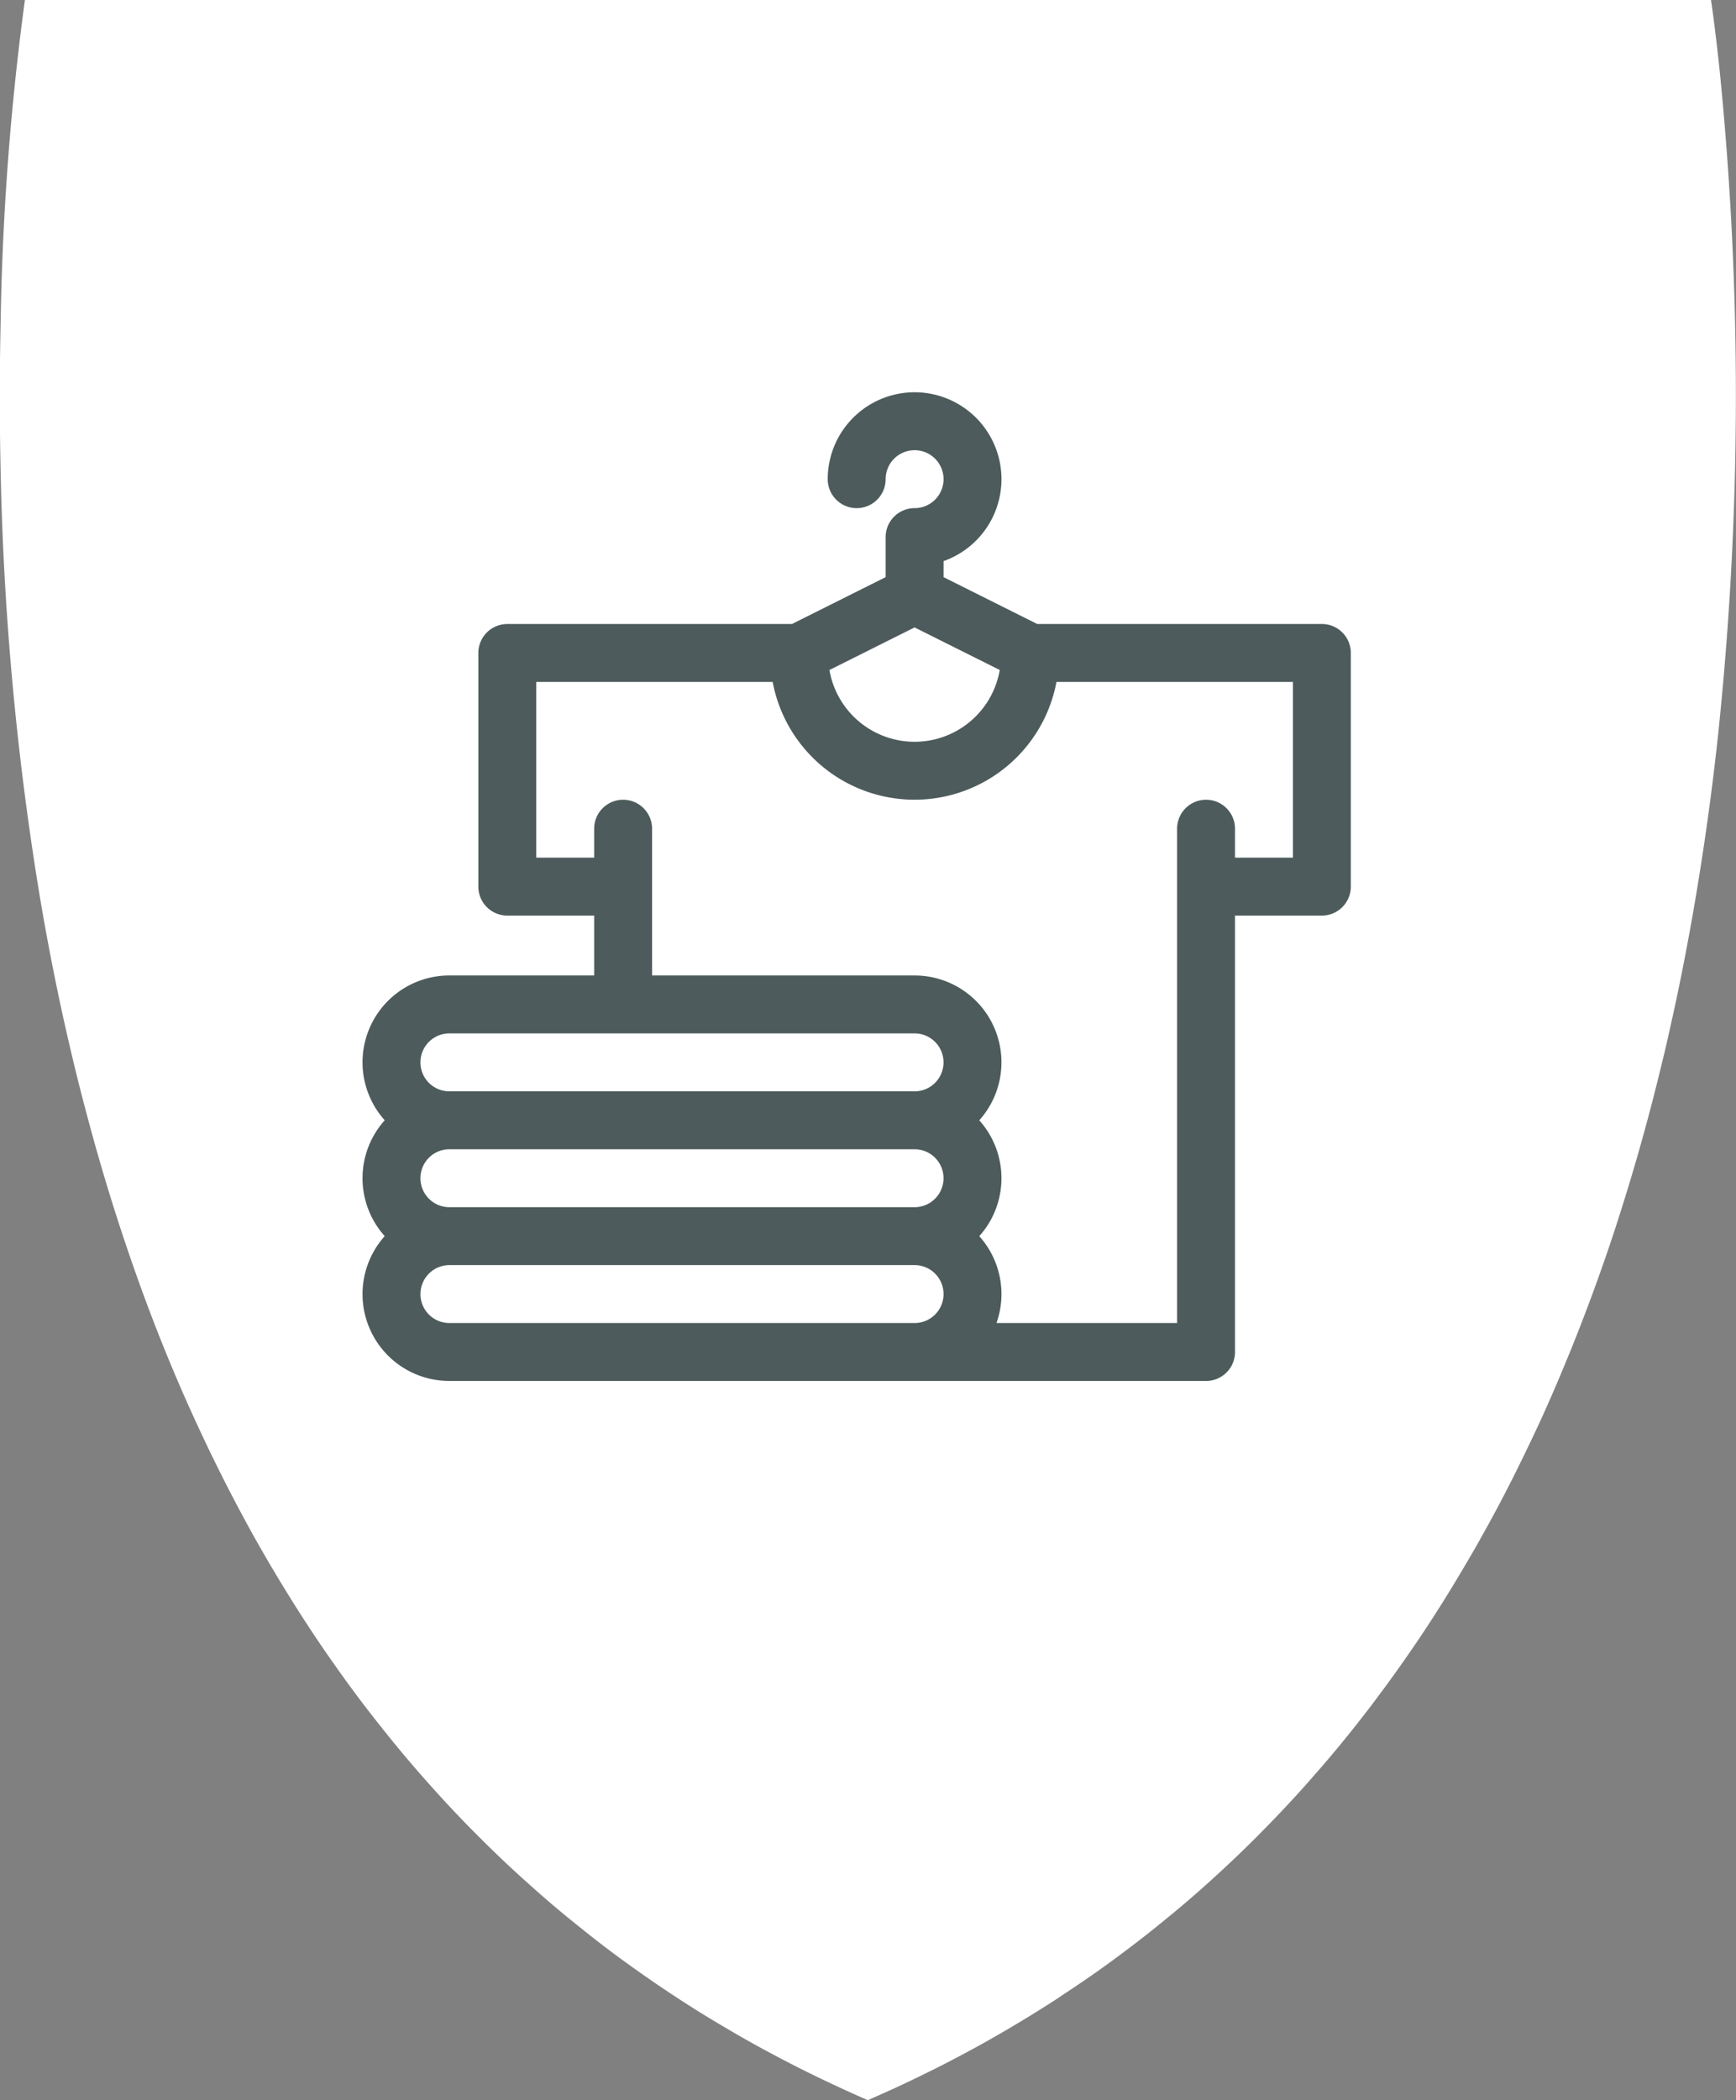
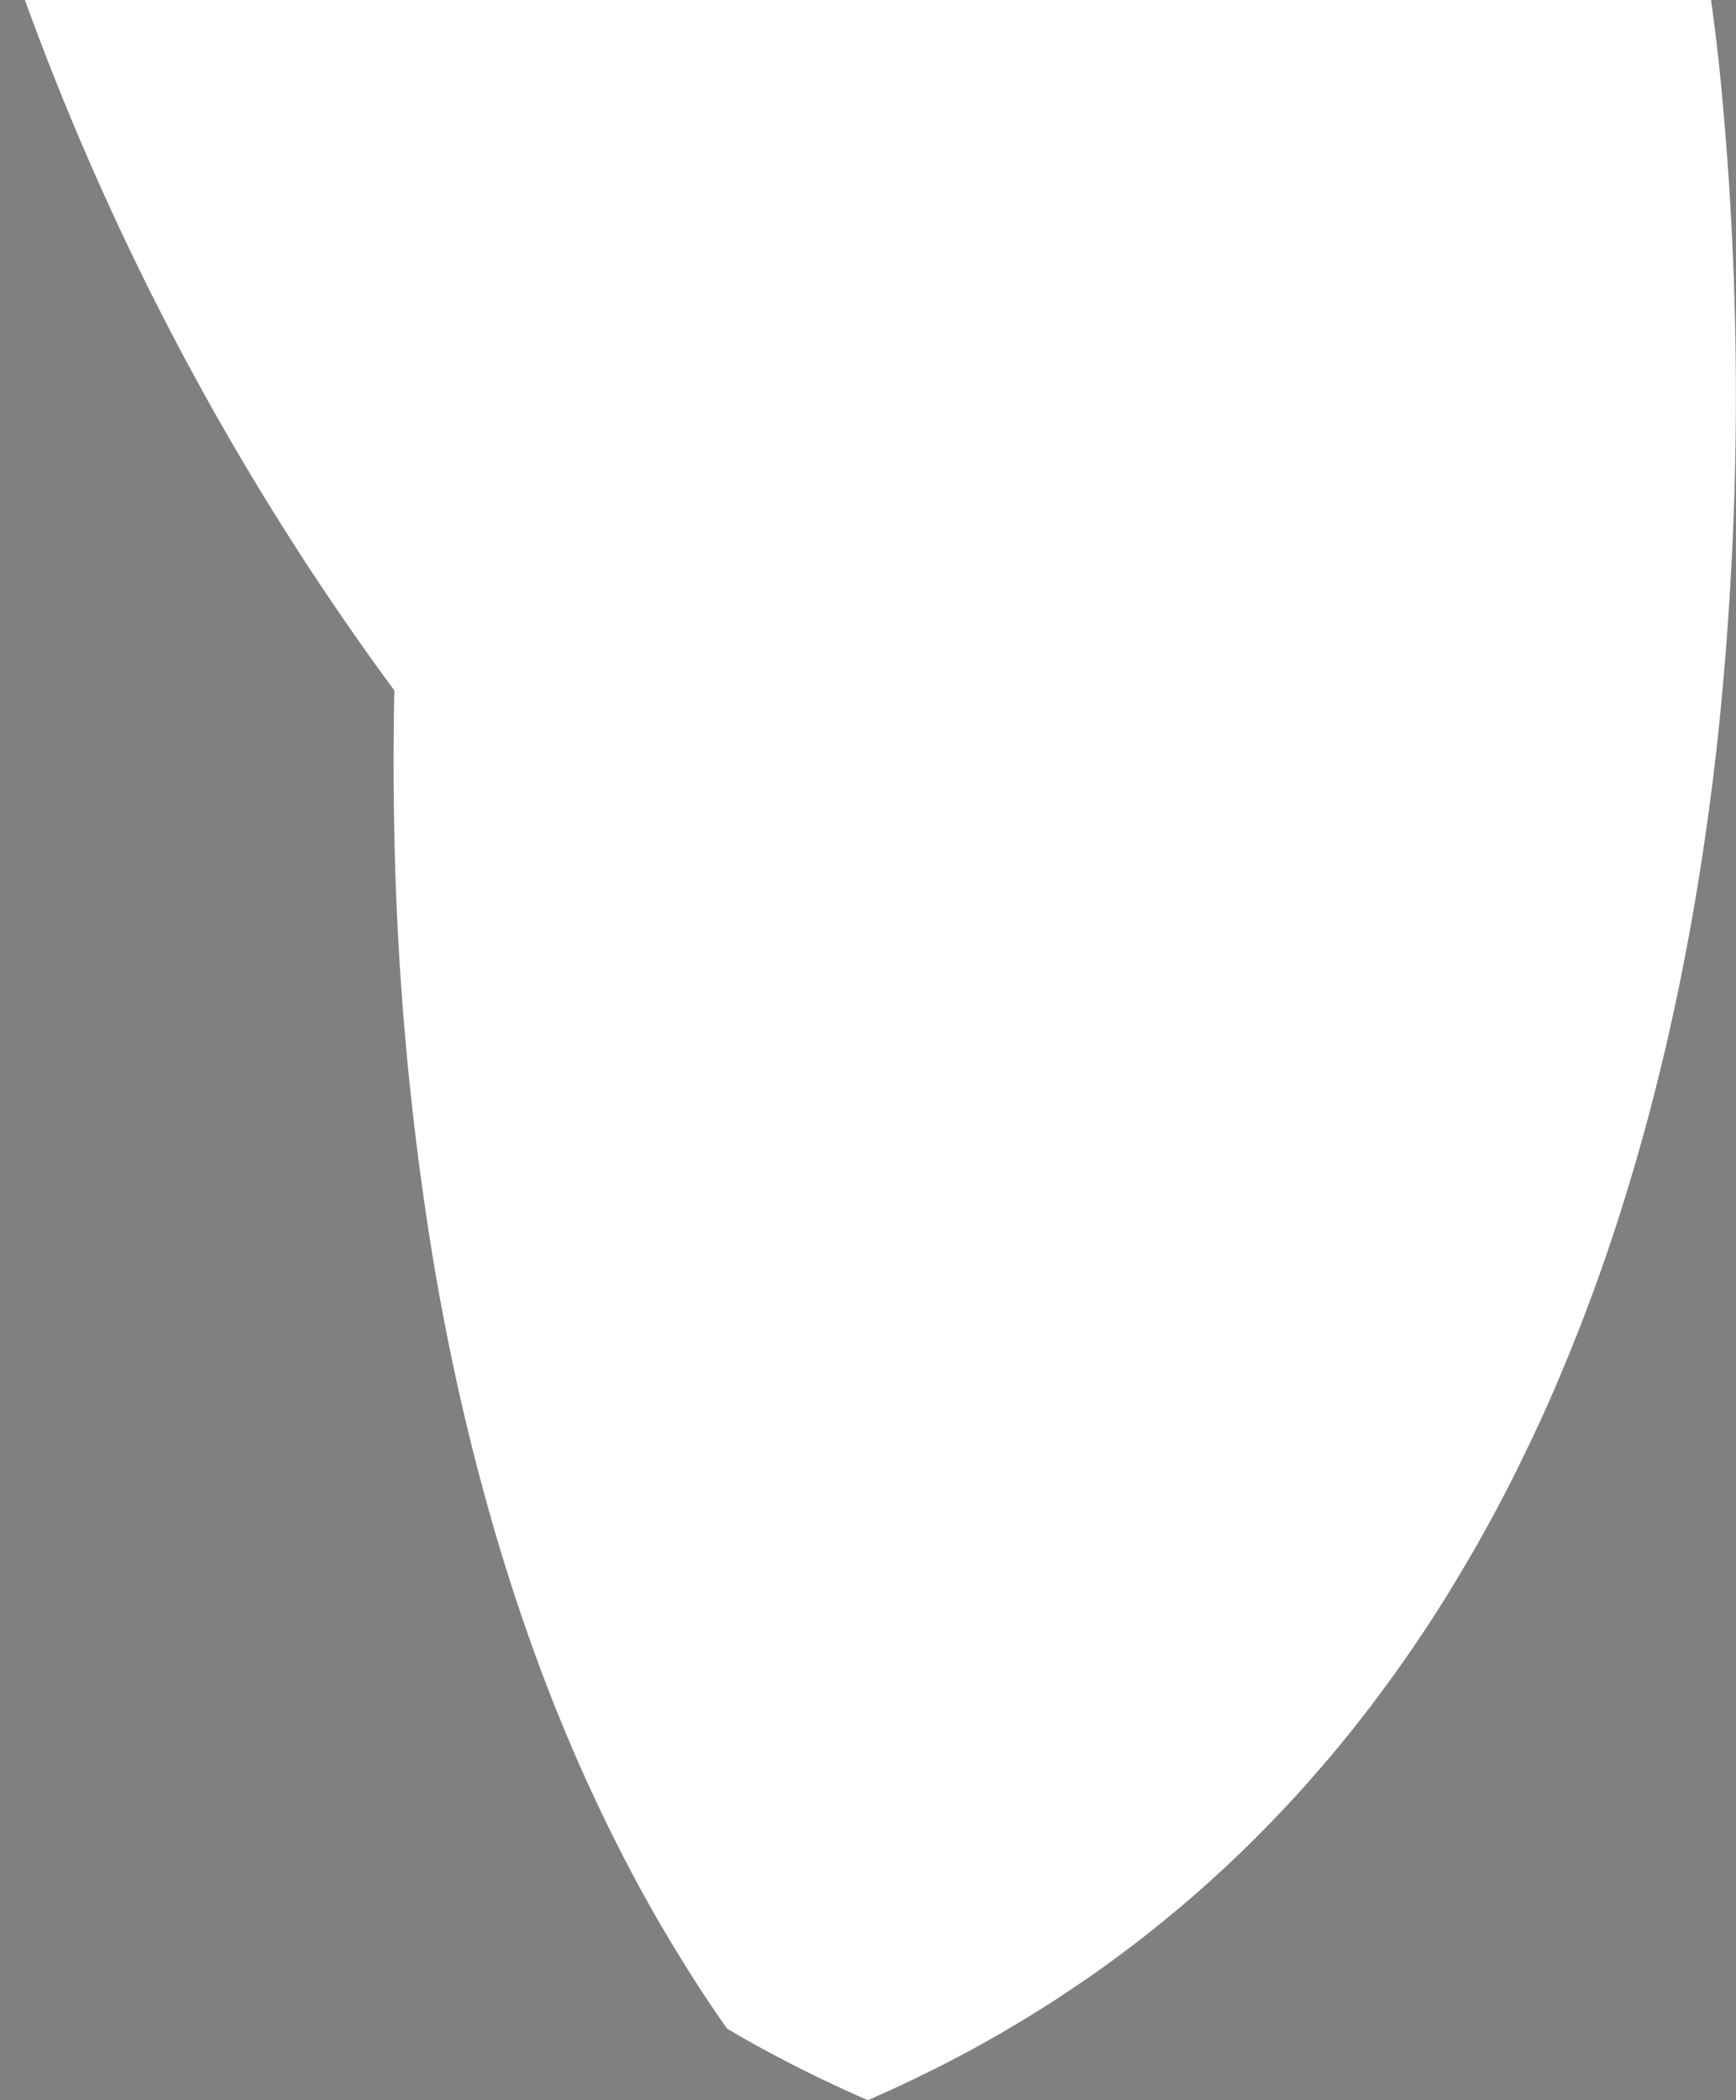
<svg xmlns="http://www.w3.org/2000/svg" width="76.615" height="92.65" viewBox="0 0 76.615 92.65">
  <rect x="0" y="0" width="76.615" height="92.65" fill="#808080" stroke="none" />
  <defs>
    <clipPath id="clip-path">
-       <rect id="Rectangle_141" data-name="Rectangle 141" width="44" height="44" transform="translate(0 -0.471)" fill="#4d5b5c" />
-     </clipPath>
+       </clipPath>
  </defs>
  <g id="Group_808" data-name="Group 808" transform="translate(-1674 -3457.078)">
-     <path id="Path_463" data-name="Path 463" d="M35.091,0H35.1s.168,1.1.377,3.066a143.415,143.415,0,0,1-.054,29.254c-.1.936-.211,1.878-.336,2.831q-.247,1.9-.564,3.838c-.159.979-.334,1.967-.523,2.958q-.345,1.824-.764,3.662c-.058.269-.121.54-.185.809-.045.185-.09.372-.136.56-.536,2.221-1.155,4.45-1.866,6.666-.1.316-.2.628-.306.944q-.855,2.564-1.881,5.091c-.1.235-.192.469-.29.7-.3.727-.618,1.45-.942,2.169q-.465,1.009-.957,2.008c-.09.187-.183.372-.275.557-.476.947-.973,1.885-1.5,2.812q-.2.364-.413.725c-.088.148-.172.3-.262.445-.035.064-.071.127-.112.189q-.863,1.463-1.814,2.888c-.08.12-.163.241-.247.361-.325.484-.663.962-1.007,1.439-.151.213-.306.424-.463.633s-.312.422-.471.632l-.232.3q-.939,1.222-1.956,2.4c-.071.082-.142.164-.215.245q-.95,1.1-1.973,2.154c-.065.069-.135.138-.2.206q-.961.992-1.986,1.937c-.062.058-.123.114-.187.172q-.972.9-2,1.749c-.043.035-.084.071-.129.106l-.043.034q-1.034.858-2.128,1.67c-.013.011-.028.021-.043.032q-1.037.776-2.13,1.5c-.247.166-.5.333-.749.5-.467.3-.944.6-1.424.889-.71.43-1.431.846-2.173,1.25-.71.387-1.431.762-2.171,1.121q-1.062.527-2.173,1.011c-.1.049-.206.093-.308.138q-.947-.412-1.865-.85-1.107-.524-2.173-1.091c-.738-.389-1.463-.79-2.173-1.213q-1.107-.645-2.171-1.34-1.11-.726-2.173-1.491-1.113-.8-2.173-1.659-1.118-.888-2.173-1.838-1.118-.992-2.169-2.044-1.127-1.115-2.173-2.287-1.132-1.258-2.173-2.571-1.141-1.424-2.173-2.9c-.766-1.085-1.487-2.19-2.173-3.313q-1.155-1.88-2.171-3.823c-.779-1.48-1.5-2.986-2.173-4.5q-1.194-2.707-2.173-5.474c-.828-2.326-1.549-4.673-2.173-7.021-.252-.938-.488-1.878-.708-2.812q-.53-2.245-.953-4.471-.277-1.449-.51-2.883a131.613,131.613,0,0,1-1.652-18.4c-.049-2.246-.043-4.37,0-6.339A120.79,120.79,0,0,1-39.313,0Z" transform="translate(1714.412 3457.078)" fill="#fff" />
+     <path id="Path_463" data-name="Path 463" d="M35.091,0H35.1s.168,1.1.377,3.066a143.415,143.415,0,0,1-.054,29.254c-.1.936-.211,1.878-.336,2.831q-.247,1.9-.564,3.838c-.159.979-.334,1.967-.523,2.958q-.345,1.824-.764,3.662c-.058.269-.121.54-.185.809-.045.185-.09.372-.136.56-.536,2.221-1.155,4.45-1.866,6.666-.1.316-.2.628-.306.944q-.855,2.564-1.881,5.091c-.1.235-.192.469-.29.7-.3.727-.618,1.45-.942,2.169q-.465,1.009-.957,2.008c-.09.187-.183.372-.275.557-.476.947-.973,1.885-1.5,2.812q-.2.364-.413.725c-.088.148-.172.3-.262.445-.035.064-.071.127-.112.189q-.863,1.463-1.814,2.888c-.08.12-.163.241-.247.361-.325.484-.663.962-1.007,1.439-.151.213-.306.424-.463.633s-.312.422-.471.632l-.232.3q-.939,1.222-1.956,2.4c-.071.082-.142.164-.215.245q-.95,1.1-1.973,2.154c-.065.069-.135.138-.2.206q-.961.992-1.986,1.937c-.062.058-.123.114-.187.172q-.972.9-2,1.749c-.043.035-.084.071-.129.106l-.043.034q-1.034.858-2.128,1.67c-.013.011-.028.021-.043.032q-1.037.776-2.13,1.5c-.247.166-.5.333-.749.5-.467.3-.944.6-1.424.889-.71.43-1.431.846-2.173,1.25-.71.387-1.431.762-2.171,1.121q-1.062.527-2.173,1.011c-.1.049-.206.093-.308.138q-.947-.412-1.865-.85-1.107-.524-2.173-1.091c-.738-.389-1.463-.79-2.173-1.213c-.766-1.085-1.487-2.19-2.173-3.313q-1.155-1.88-2.171-3.823c-.779-1.48-1.5-2.986-2.173-4.5q-1.194-2.707-2.173-5.474c-.828-2.326-1.549-4.673-2.173-7.021-.252-.938-.488-1.878-.708-2.812q-.53-2.245-.953-4.471-.277-1.449-.51-2.883a131.613,131.613,0,0,1-1.652-18.4c-.049-2.246-.043-4.37,0-6.339A120.79,120.79,0,0,1-39.313,0Z" transform="translate(1714.412 3457.078)" fill="#fff" />
    <g id="Group_311" data-name="Group 311" transform="translate(1690 3474.229)">
      <g id="Group_310" data-name="Group 310" transform="translate(0 0.242)" clip-path="url(#clip-path)">
-         <path id="Path_530" data-name="Path 530" d="M42.339,10.223H29.777L25.642,8.155V7.448A3.834,3.834,0,1,0,20.53,3.833a1.278,1.278,0,0,0,2.556,0,1.278,1.278,0,1,1,1.278,1.278,1.278,1.278,0,0,0-1.278,1.278V8.155l-4.135,2.068H6.389A1.278,1.278,0,0,0,5.111,11.5V21.808a1.278,1.278,0,0,0,1.278,1.278h3.833v2.641H3.833A3.831,3.831,0,0,0,.979,32.116a3.824,3.824,0,0,0,0,5.111,3.831,3.831,0,0,0,2.854,6.389H37.227a1.278,1.278,0,0,0,1.278-1.278V23.086h3.833a1.278,1.278,0,0,0,1.278-1.278V11.5a1.278,1.278,0,0,0-1.278-1.278m-17.975.151,3.759,1.879a3.814,3.814,0,0,1-7.517,0ZM3.833,28.283h20.53a1.278,1.278,0,0,1,0,2.556H3.833a1.278,1.278,0,1,1,0-2.556m0,7.667a1.278,1.278,0,0,1,0-2.556h20.53a1.278,1.278,0,0,1,0,2.556ZM2.556,39.783a1.279,1.279,0,0,1,1.278-1.278h20.53a1.278,1.278,0,1,1,0,2.556H3.833a1.279,1.279,0,0,1-1.278-1.278M41.061,20.53H38.505V19.253a1.278,1.278,0,0,0-2.556,0V41.061H27.978a3.825,3.825,0,0,0-.76-3.833,3.824,3.824,0,0,0,0-5.111,3.831,3.831,0,0,0-2.854-6.389H12.778V19.253a1.278,1.278,0,0,0-2.556,0V20.53H7.667V12.778H18.1a6.372,6.372,0,0,0,12.525,0H41.061Z" transform="translate(0 -0.087)" fill="#4d5b5c" />
-       </g>
+         </g>
    </g>
  </g>
</svg>